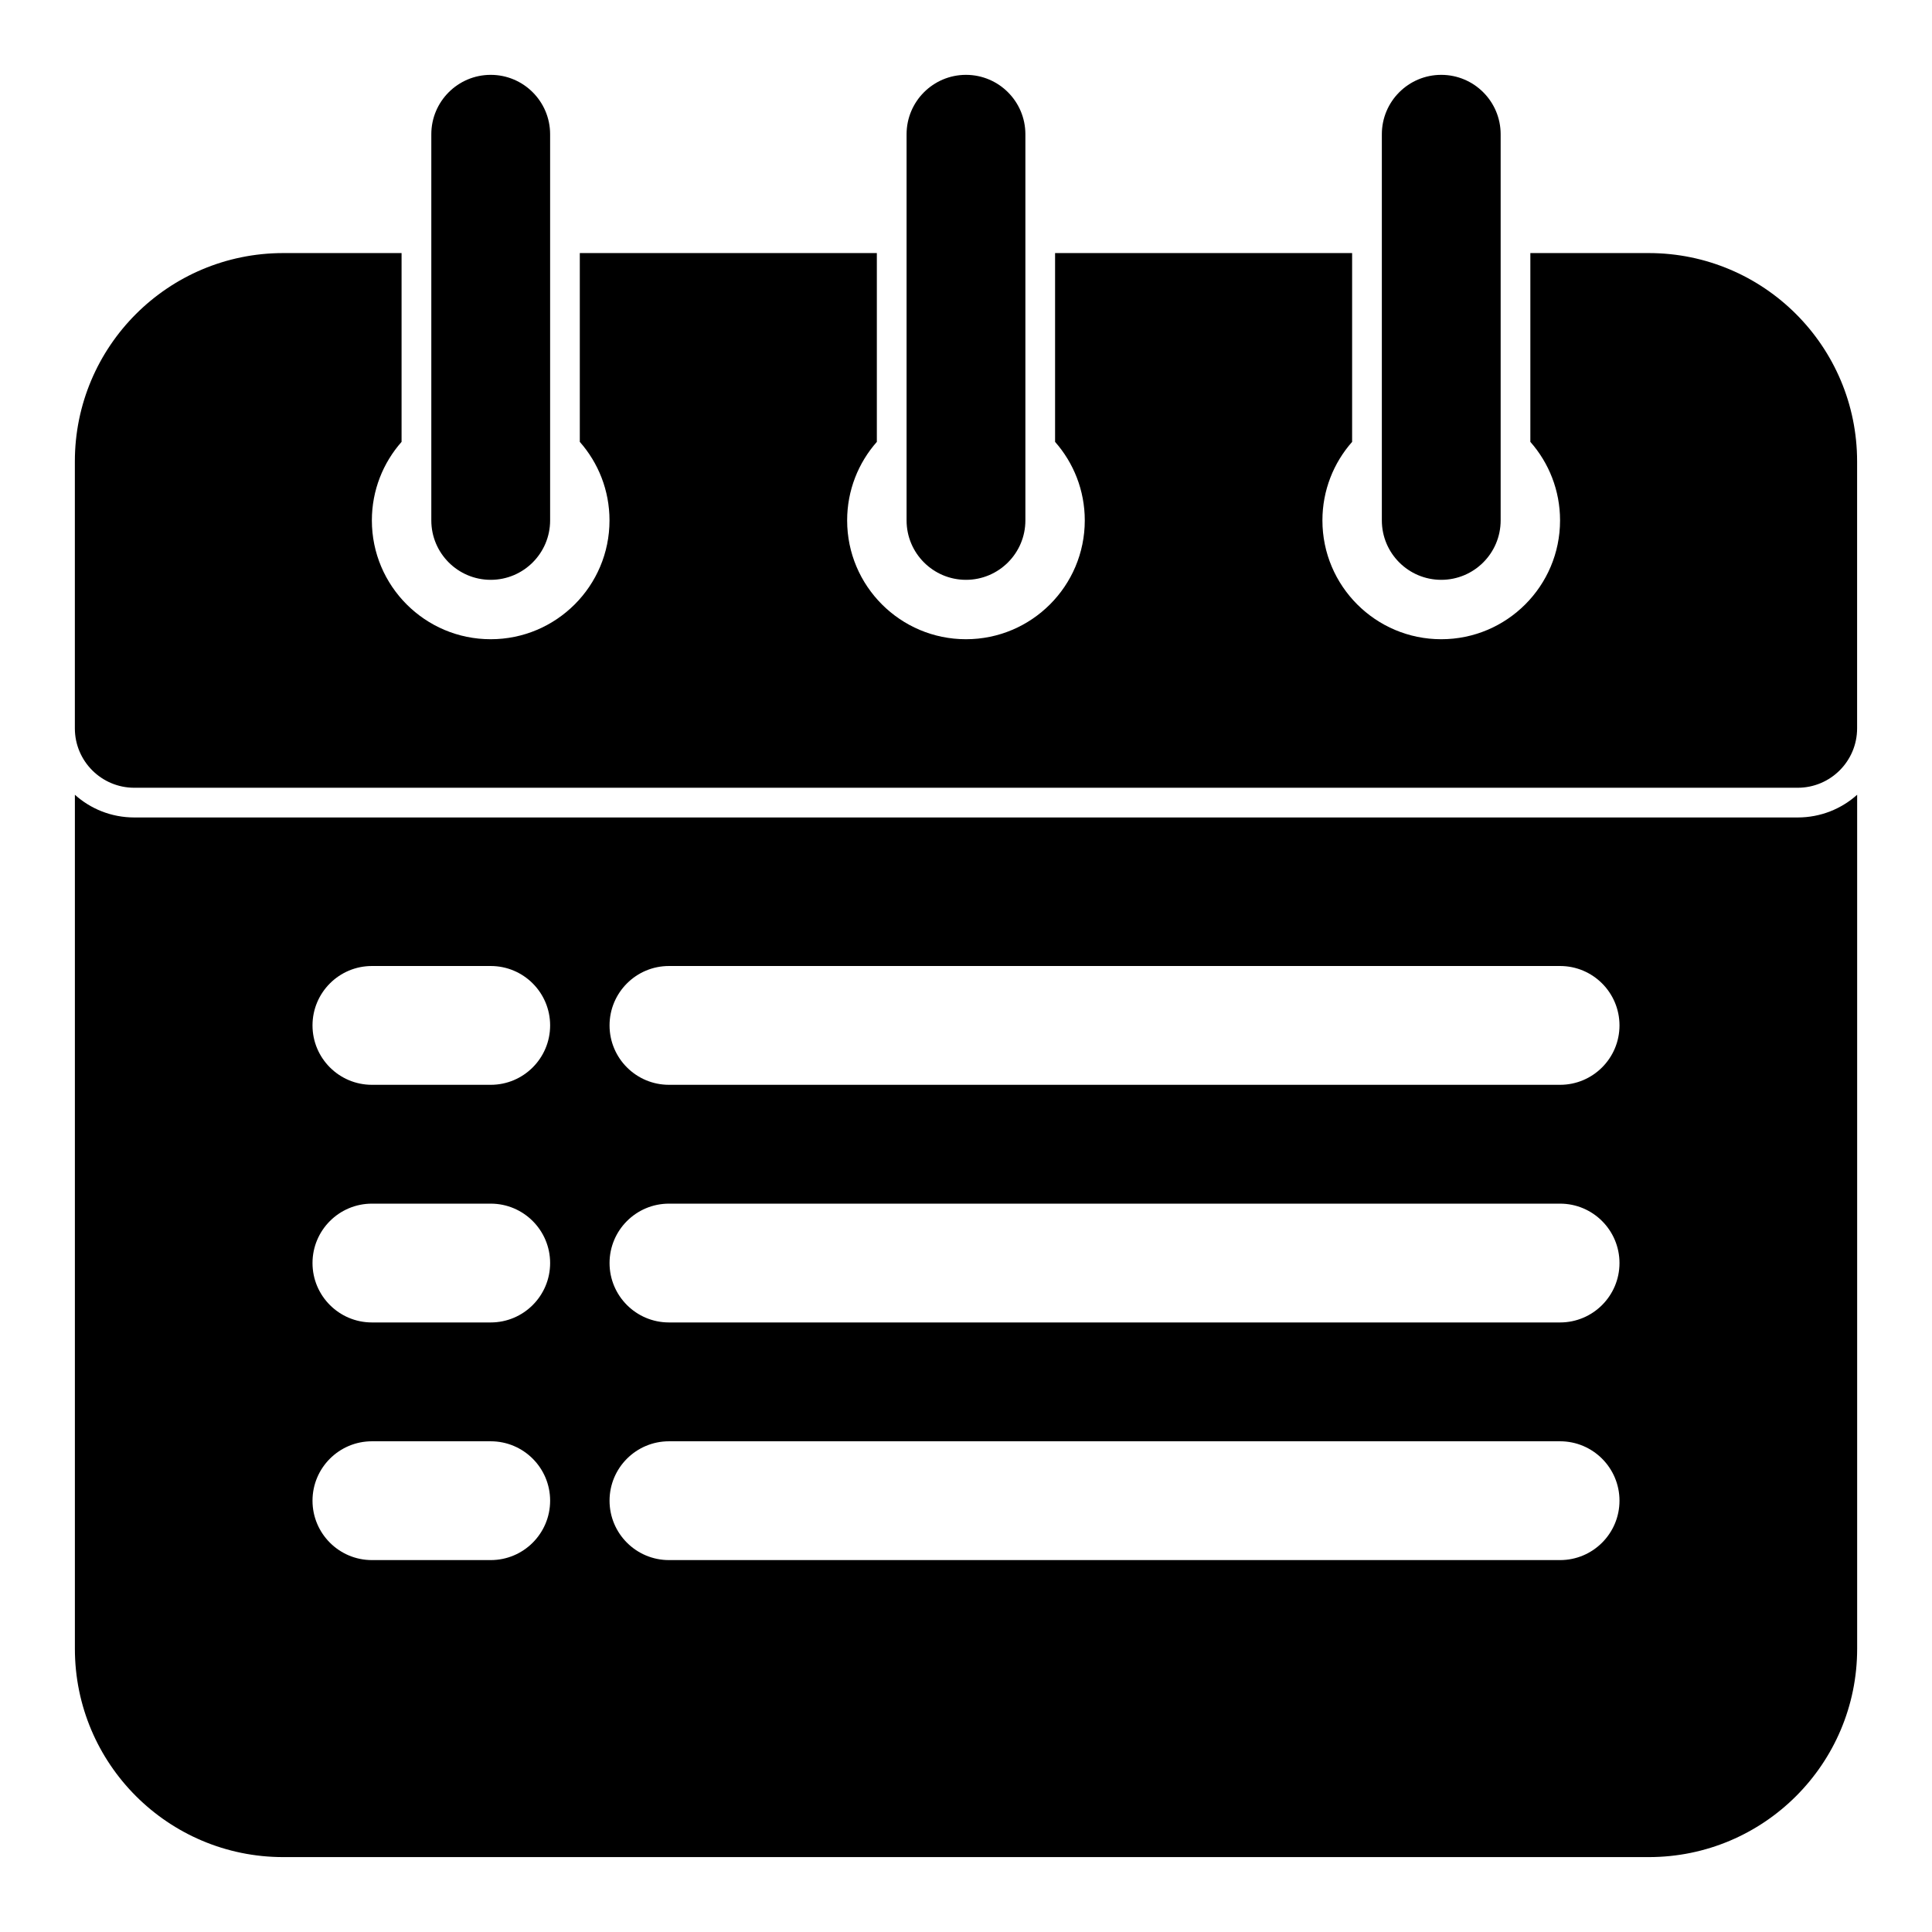
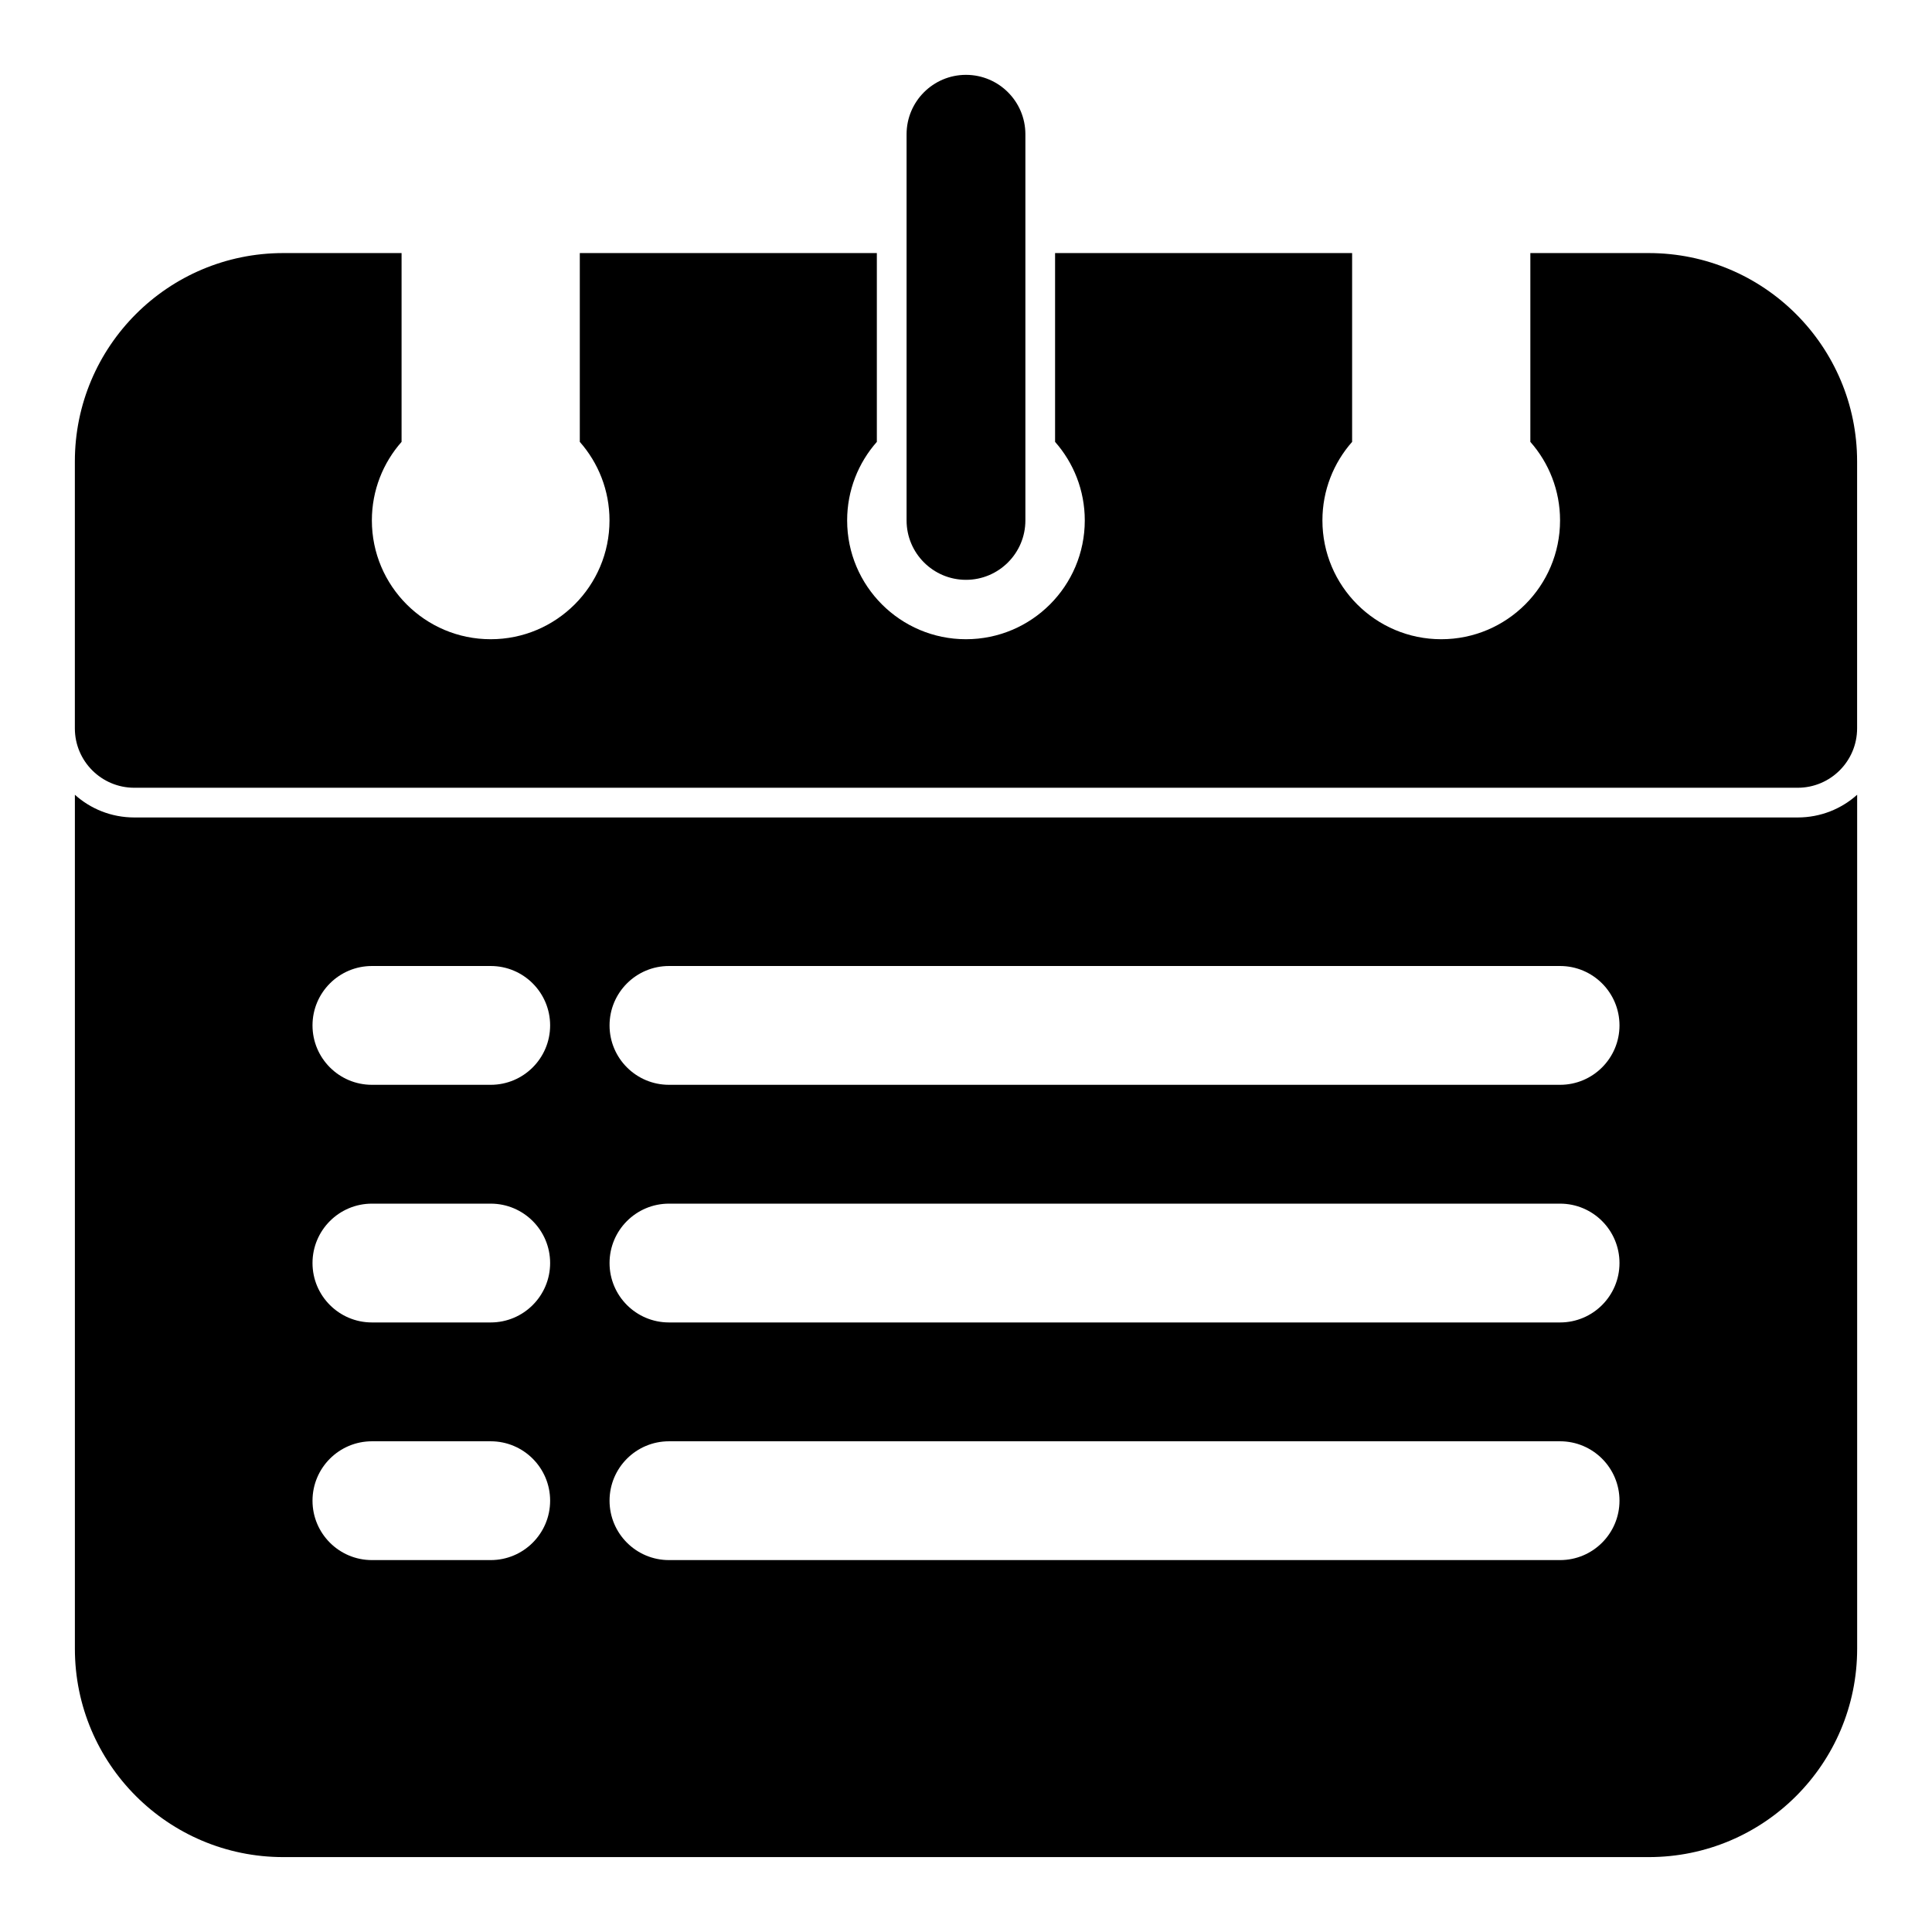
<svg xmlns="http://www.w3.org/2000/svg" fill="#000000" width="800px" height="800px" version="1.1" viewBox="144 144 512 512">
-   <path d="m636.16 354.62c-4.172 3.746-9.699 6.016-15.742 6.016h-440.83c-6.047 0-11.57-2.266-15.742-6.016v226.3c0 30.512 24.719 55.23 55.23 55.23h361.86c30.512 0 55.23-24.719 55.23-55.23v-226.3zm-393.6 202.82h31.488c8.691 0 15.742-7.055 15.742-15.742 0-8.691-7.055-15.742-15.742-15.742h-31.488c-8.691 0-15.742 7.055-15.742 15.742 0 8.691 7.055 15.742 15.742 15.742zm78.719 0h236.16c8.691 0 15.742-7.055 15.742-15.742 0-8.691-7.055-15.742-15.742-15.742h-236.16c-8.691 0-15.742 7.055-15.742 15.742 0 8.691 7.055 15.742 15.742 15.742zm-78.719-62.977h31.488c8.691 0 15.742-7.055 15.742-15.742 0-8.691-7.055-15.742-15.742-15.742h-31.488c-8.691 0-15.742 7.055-15.742 15.742 0 8.691 7.055 15.742 15.742 15.742zm78.719 0h236.16c8.691 0 15.742-7.055 15.742-15.742 0-8.691-7.055-15.742-15.742-15.742h-236.16c-8.691 0-15.742 7.055-15.742 15.742 0 8.691 7.055 15.742 15.742 15.742zm-78.719-62.977h31.488c8.691 0 15.742-7.055 15.742-15.742 0-8.691-7.055-15.742-15.742-15.742h-31.488c-8.691 0-15.742 7.055-15.742 15.742 0 8.691 7.055 15.742 15.742 15.742zm78.719 0h236.16c8.691 0 15.742-7.055 15.742-15.742 0-8.691-7.055-15.742-15.742-15.742h-236.16c-8.691 0-15.742 7.055-15.742 15.742 0 8.691 7.055 15.742 15.742 15.742zm-70.848-220.42h-31.363c-30.512 0-55.23 24.719-55.23 55.23v70.723c0 8.691 7.055 15.742 15.742 15.742h440.83c8.691 0 15.742-7.055 15.742-15.742v-70.723c0-30.512-24.719-55.23-55.23-55.23h-31.363v50.035c4.894 5.543 7.871 12.832 7.871 20.812 0 17.383-14.105 31.488-31.488 31.488-17.383 0-31.488-14.105-31.488-31.488 0-7.981 2.977-15.273 7.871-20.812v-50.035h-78.719v50.035c4.894 5.543 7.871 12.832 7.871 20.812 0 17.383-14.105 31.488-31.488 31.488-17.383 0-31.488-14.105-31.488-31.488 0-7.981 2.977-15.273 7.871-20.812v-50.035h-78.719v50.035c4.894 5.543 7.871 12.832 7.871 20.812 0 17.383-14.105 31.488-31.488 31.488-17.383 0-31.488-14.105-31.488-31.488 0-7.981 2.977-15.273 7.871-20.812v-50.035zm7.871-31.488v102.34c0 8.691 7.055 15.742 15.742 15.742 8.691 0 15.742-7.055 15.742-15.742v-102.34c0-8.691-7.055-15.742-15.742-15.742-8.691 0-15.742 7.055-15.742 15.742zm125.95 0v102.34c0 8.691 7.055 15.742 15.742 15.742 8.691 0 15.742-7.055 15.742-15.742v-102.34c0-8.691-7.055-15.742-15.742-15.742-8.691 0-15.742 7.055-15.742 15.742zm125.95 0v102.34c0 8.691 7.055 15.742 15.742 15.742 8.691 0 15.742-7.055 15.742-15.742v-102.34c0-8.691-7.055-15.742-15.742-15.742-8.691 0-15.742 7.055-15.742 15.742z" fill-rule="evenodd" />
+   <path d="m636.16 354.62c-4.172 3.746-9.699 6.016-15.742 6.016h-440.83c-6.047 0-11.57-2.266-15.742-6.016v226.3c0 30.512 24.719 55.23 55.23 55.23h361.86c30.512 0 55.23-24.719 55.23-55.23v-226.3zm-393.6 202.82h31.488c8.691 0 15.742-7.055 15.742-15.742 0-8.691-7.055-15.742-15.742-15.742h-31.488c-8.691 0-15.742 7.055-15.742 15.742 0 8.691 7.055 15.742 15.742 15.742zm78.719 0h236.16c8.691 0 15.742-7.055 15.742-15.742 0-8.691-7.055-15.742-15.742-15.742h-236.16c-8.691 0-15.742 7.055-15.742 15.742 0 8.691 7.055 15.742 15.742 15.742zm-78.719-62.977h31.488c8.691 0 15.742-7.055 15.742-15.742 0-8.691-7.055-15.742-15.742-15.742h-31.488c-8.691 0-15.742 7.055-15.742 15.742 0 8.691 7.055 15.742 15.742 15.742zm78.719 0h236.16c8.691 0 15.742-7.055 15.742-15.742 0-8.691-7.055-15.742-15.742-15.742h-236.16c-8.691 0-15.742 7.055-15.742 15.742 0 8.691 7.055 15.742 15.742 15.742zm-78.719-62.977h31.488c8.691 0 15.742-7.055 15.742-15.742 0-8.691-7.055-15.742-15.742-15.742h-31.488c-8.691 0-15.742 7.055-15.742 15.742 0 8.691 7.055 15.742 15.742 15.742zm78.719 0h236.16c8.691 0 15.742-7.055 15.742-15.742 0-8.691-7.055-15.742-15.742-15.742h-236.16c-8.691 0-15.742 7.055-15.742 15.742 0 8.691 7.055 15.742 15.742 15.742zm-70.848-220.42h-31.363c-30.512 0-55.23 24.719-55.23 55.23v70.723c0 8.691 7.055 15.742 15.742 15.742h440.83c8.691 0 15.742-7.055 15.742-15.742v-70.723c0-30.512-24.719-55.23-55.23-55.23h-31.363v50.035c4.894 5.543 7.871 12.832 7.871 20.812 0 17.383-14.105 31.488-31.488 31.488-17.383 0-31.488-14.105-31.488-31.488 0-7.981 2.977-15.273 7.871-20.812v-50.035h-78.719v50.035c4.894 5.543 7.871 12.832 7.871 20.812 0 17.383-14.105 31.488-31.488 31.488-17.383 0-31.488-14.105-31.488-31.488 0-7.981 2.977-15.273 7.871-20.812v-50.035h-78.719v50.035c4.894 5.543 7.871 12.832 7.871 20.812 0 17.383-14.105 31.488-31.488 31.488-17.383 0-31.488-14.105-31.488-31.488 0-7.981 2.977-15.273 7.871-20.812v-50.035zm7.871-31.488v102.34c0 8.691 7.055 15.742 15.742 15.742 8.691 0 15.742-7.055 15.742-15.742v-102.34c0-8.691-7.055-15.742-15.742-15.742-8.691 0-15.742 7.055-15.742 15.742zv102.34c0 8.691 7.055 15.742 15.742 15.742 8.691 0 15.742-7.055 15.742-15.742v-102.34c0-8.691-7.055-15.742-15.742-15.742-8.691 0-15.742 7.055-15.742 15.742zm125.95 0v102.34c0 8.691 7.055 15.742 15.742 15.742 8.691 0 15.742-7.055 15.742-15.742v-102.34c0-8.691-7.055-15.742-15.742-15.742-8.691 0-15.742 7.055-15.742 15.742z" fill-rule="evenodd" />
</svg>